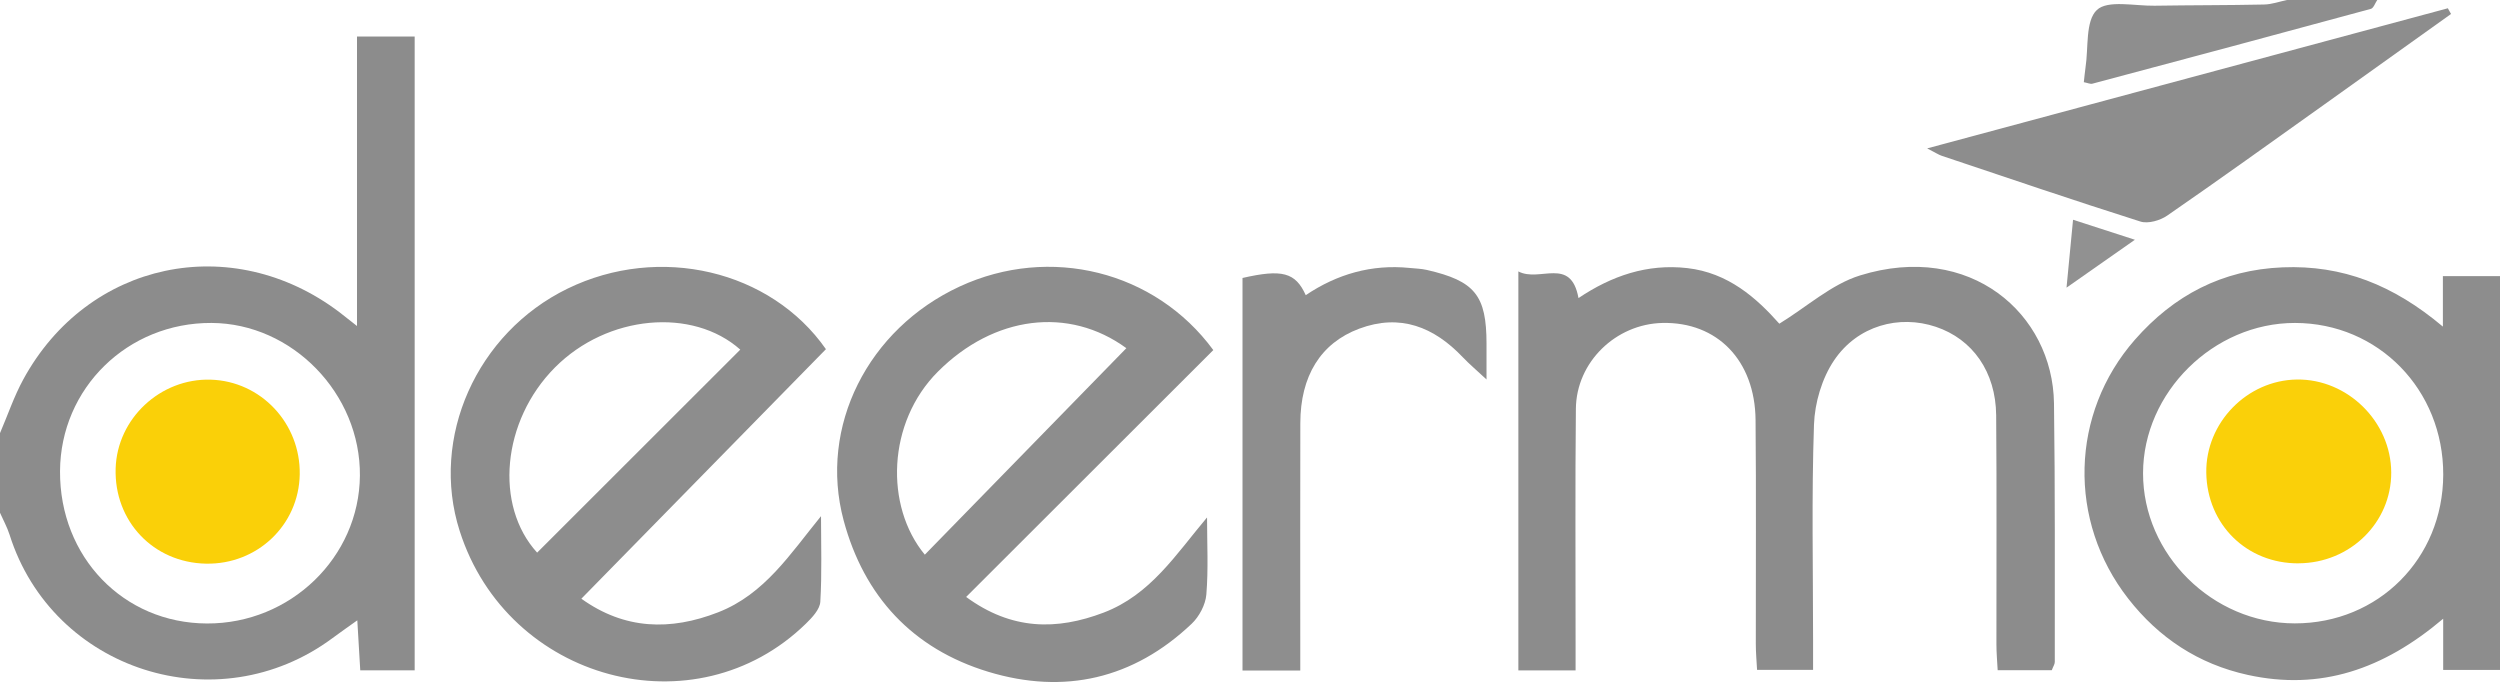
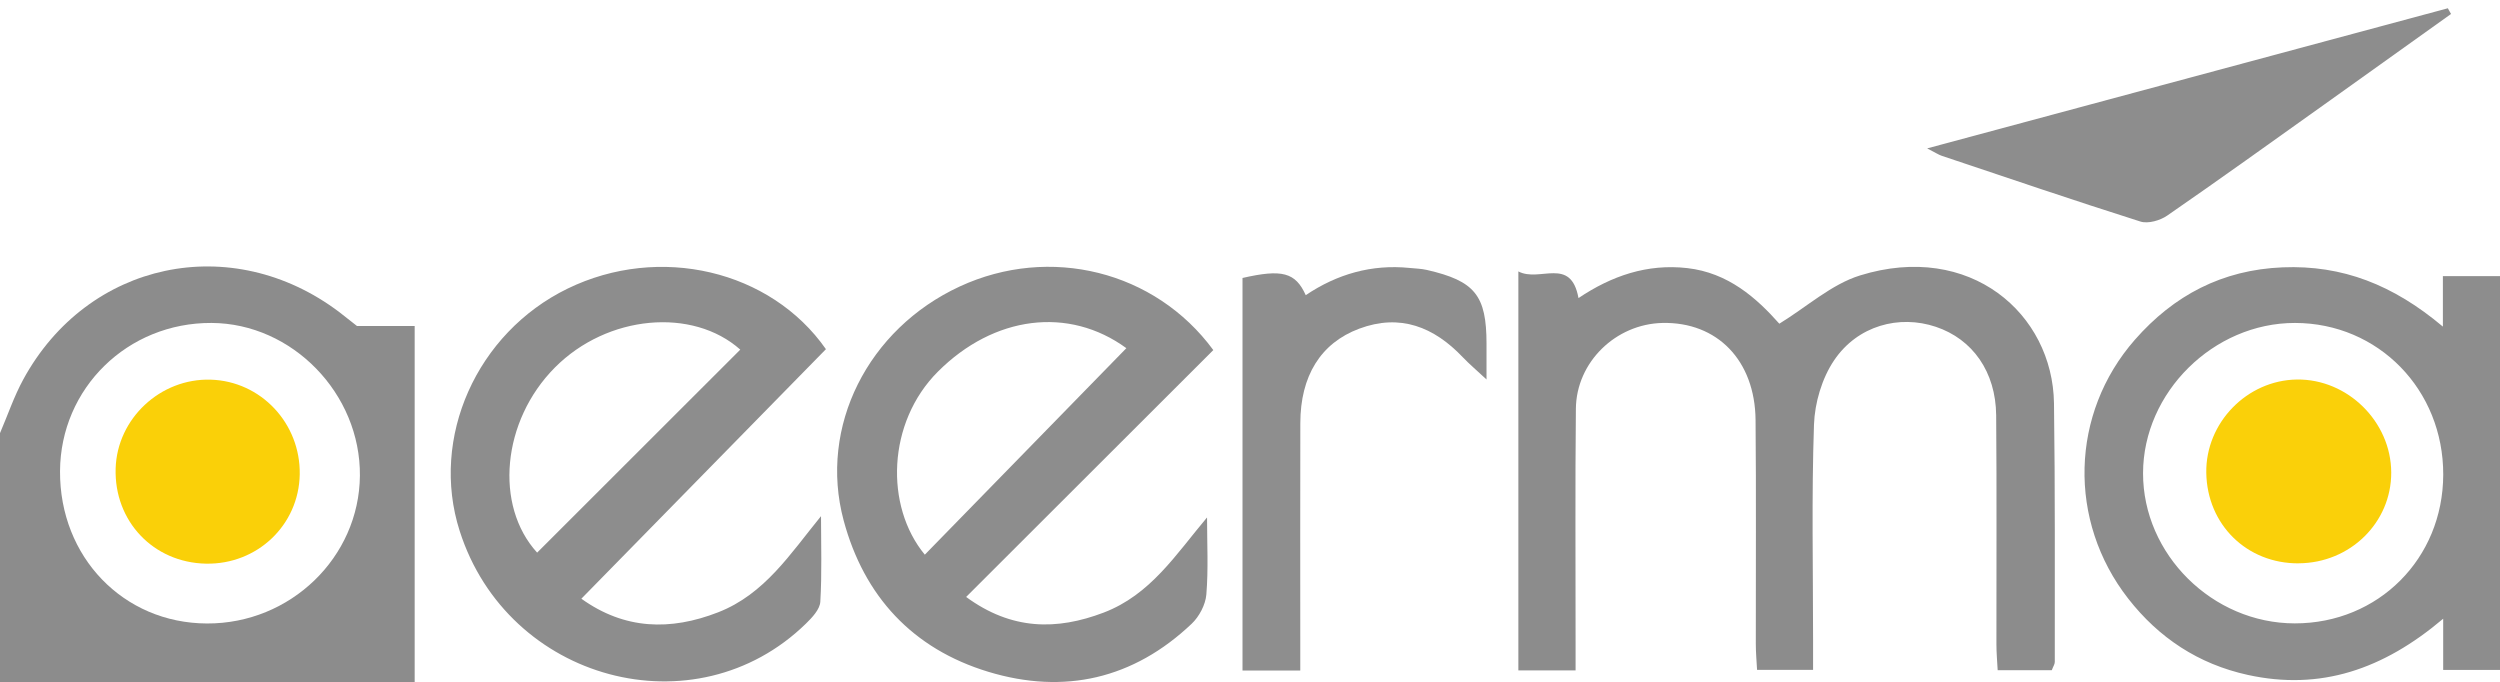
<svg xmlns="http://www.w3.org/2000/svg" version="1.1" viewBox="0 0 498.53 136">
  <defs>
    <style>.cls-1{fill:#fad008}.cls-2{fill:#8e8e8e}.cls-3{fill:#919191}.cls-4{fill:#fad009}.cls-5{fill:#8d8d8d}.cls-6{fill:#8c8c8c}</style>
  </defs>
  <g>
    <g id="Laag_1">
      <g id="VDlvaa.tif">
        <g>
-           <path d="M0 86.37c1.54-3.58 2.79-7.31 4.65-10.72 12.86-23.59 41.56-29.64 63.04-13.39.91.69 1.79 1.41 3.5 2.75V7.28h11.5v126.39H71.84c-.19-3.26-.37-6.28-.59-9.97-2.07 1.48-3.53 2.49-4.95 3.55-22.96 17.03-55.81 6.5-64.39-20.62-.48-1.51-1.27-2.92-1.91-4.38V86.37Zm41.26 37.96c16.65.07 30.36-13.18 30.51-29.46.15-16.36-13.48-30.39-29.58-30.47-16.74-.09-30.13 13-30.22 29.55-.1 17.11 12.63 30.32 29.29 30.38Z" class="cls-6" />
-           <path d="M474.05 0c-.42.61-.73 1.63-1.28 1.77-18.49 5.03-37.01 9.99-55.53 14.92-.4.11-.91-.15-1.7-.3.12-1.01.19-1.95.33-2.88.62-3.98-.05-9.32 2.27-11.52 2.16-2.04 7.53-.79 11.49-.85 7.29-.12 14.58-.08 21.86-.24 1.54-.03 3.06-.59 4.59-.91h17.96Z" class="cls-2" />
+           <path d="M0 86.37c1.54-3.58 2.79-7.31 4.65-10.72 12.86-23.59 41.56-29.64 63.04-13.39.91.69 1.79 1.41 3.5 2.75h11.5v126.39H71.84c-.19-3.26-.37-6.28-.59-9.97-2.07 1.48-3.53 2.49-4.95 3.55-22.96 17.03-55.81 6.5-64.39-20.62-.48-1.51-1.27-2.92-1.91-4.38V86.37Zm41.26 37.96c16.65.07 30.36-13.18 30.51-29.46.15-16.36-13.48-30.39-29.58-30.47-16.74-.09-30.13 13-30.22 29.55-.1 17.11 12.63 30.32 29.29 30.38Z" class="cls-6" />
          <path d="M302.75 54.11c4.27 2.29 10.49-3.07 12.02 5.33 6.61-4.44 13.71-6.88 21.67-5.98 8.17.92 13.82 5.95 18.38 11.09 5.54-3.4 10.4-7.86 16.11-9.63 21.92-6.78 38.41 7.63 38.66 25.5.24 17.19.14 34.38.16 51.58 0 .46-.33.91-.6 1.65h-10.79c-.09-1.73-.25-3.46-.25-5.2-.02-15.21.08-30.43-.05-45.64-.08-8.67-4.7-15.18-12.03-17.64-7.3-2.45-15.59-.26-20.28 6.67-2.43 3.59-3.87 8.48-4.02 12.84-.49 14.37-.18 28.77-.18 43.15v5.75h-11.17c-.09-1.69-.25-3.43-.25-5.17-.02-14.88.09-29.77-.05-44.65-.11-11.89-7.65-19.6-18.57-19.36-9.3.21-17.17 7.8-17.26 17.1-.16 15.54-.05 31.09-.06 46.63v5.55h-11.41V54.11Z" class="cls-6" />
          <path d="M487.14 65.13V55.06h11.39v78.53H487.2v-10.21c-11.96 10.12-24.49 14.39-38.99 11.2-9.83-2.16-17.73-7.4-23.82-15.21-12.1-15.51-11.55-36.92 1.33-51.62 7.75-8.84 17.4-13.95 29.48-14.44 11.88-.48 22.03 3.47 31.94 11.82Zm-29.49-.73c-16.25-.02-30.28 13.85-30.3 29.96-.02 16.2 13.85 29.94 30.25 29.95 16.66.01 29.56-12.9 29.61-29.64.05-16.95-12.93-30.25-29.56-30.27ZM240.7 103.21c0 5.12.28 10.26-.14 15.35-.17 2.03-1.42 4.4-2.93 5.83-11.59 10.99-25.38 14.17-40.53 9.58-15.11-4.58-24.8-15.05-28.87-30.2-5.01-18.68 4.85-38.17 23.15-46.64 17.95-8.31 38.97-3.12 50.57 12.68l-49.29 49.23c9.09 6.66 18.07 6.67 27.4 3.13 9.37-3.56 14.44-11.62 20.62-18.96Zm-56.28 7.4c13.61-13.94 26.94-27.6 40.19-41.18-11.49-8.39-26.41-6.5-37.59 4.69-10.12 10.13-10.6 26.82-2.6 36.49ZM163.72 102.93c0 5.69.2 11.4-.14 17.07-.09 1.52-1.63 3.15-2.87 4.36-22.07 21.53-59.49 11.48-69.05-18.5-5.93-18.58 3.38-39.46 21.51-48.3 18.34-8.93 40.53-3.68 51.53 12.07-16.18 16.51-32.35 33-48.77 49.76 8.64 6.2 17.78 6.41 27.28 2.71 9.28-3.62 14.38-11.66 20.5-19.16Zm-16.1-33.21c-9.5-8.45-26.49-6.97-36.96 3.56-10.58 10.64-12.11 27.54-3.55 36.92l40.51-40.48ZM488.76 2.79c-8.45 6.03-16.89 12.08-25.34 18.1-10.39 7.4-20.75 14.85-31.25 22.1-1.41.98-3.81 1.67-5.34 1.19-13.27-4.2-26.45-8.7-39.65-13.12-.59-.2-1.12-.56-2.88-1.47 35.33-9.51 69.58-18.73 103.83-27.94.21.38.43.77.64 1.15Z" class="cls-5" />
          <path d="M259.29 133.71h-11.52V55.43c7.87-1.8 10.56-1.13 12.61 3.43 6.26-4.21 13.15-6.19 20.7-5.43 1.16.12 2.33.14 3.46.4 9.58 2.2 11.89 5.07 11.89 14.73v7.11c-2.01-1.88-3.45-3.08-4.72-4.42-5.74-6.05-12.49-8.76-20.66-5.71-7.74 2.89-11.73 9.48-11.75 18.83-.04 14.71-.01 29.42-.01 44.14v5.22Z" class="cls-2" />
-           <path d="M412.09 57.35c.5-5.18.88-9.15 1.3-13.53 4.07 1.31 7.76 2.51 12.33 3.99-4.76 3.33-8.7 6.09-13.63 9.55Z" class="cls-3" />
          <path d="M41.06 112.4c-10.48-.21-18.32-8.47-18-18.99.3-9.94 8.92-18 18.96-17.7 10.01.3 17.92 8.71 17.75 18.89-.17 10.1-8.47 18-18.7 17.8Z" class="cls-1" />
          <path d="M458.39 112.34c-10.33.06-18.26-7.7-18.43-18.05-.16-9.97 8.1-18.47 18.07-18.61 10.1-.13 18.77 8.4 18.81 18.53.04 9.99-8.18 18.06-18.45 18.12Z" class="cls-4" />
        </g>
      </g>
    </g>
  </g>
</svg>